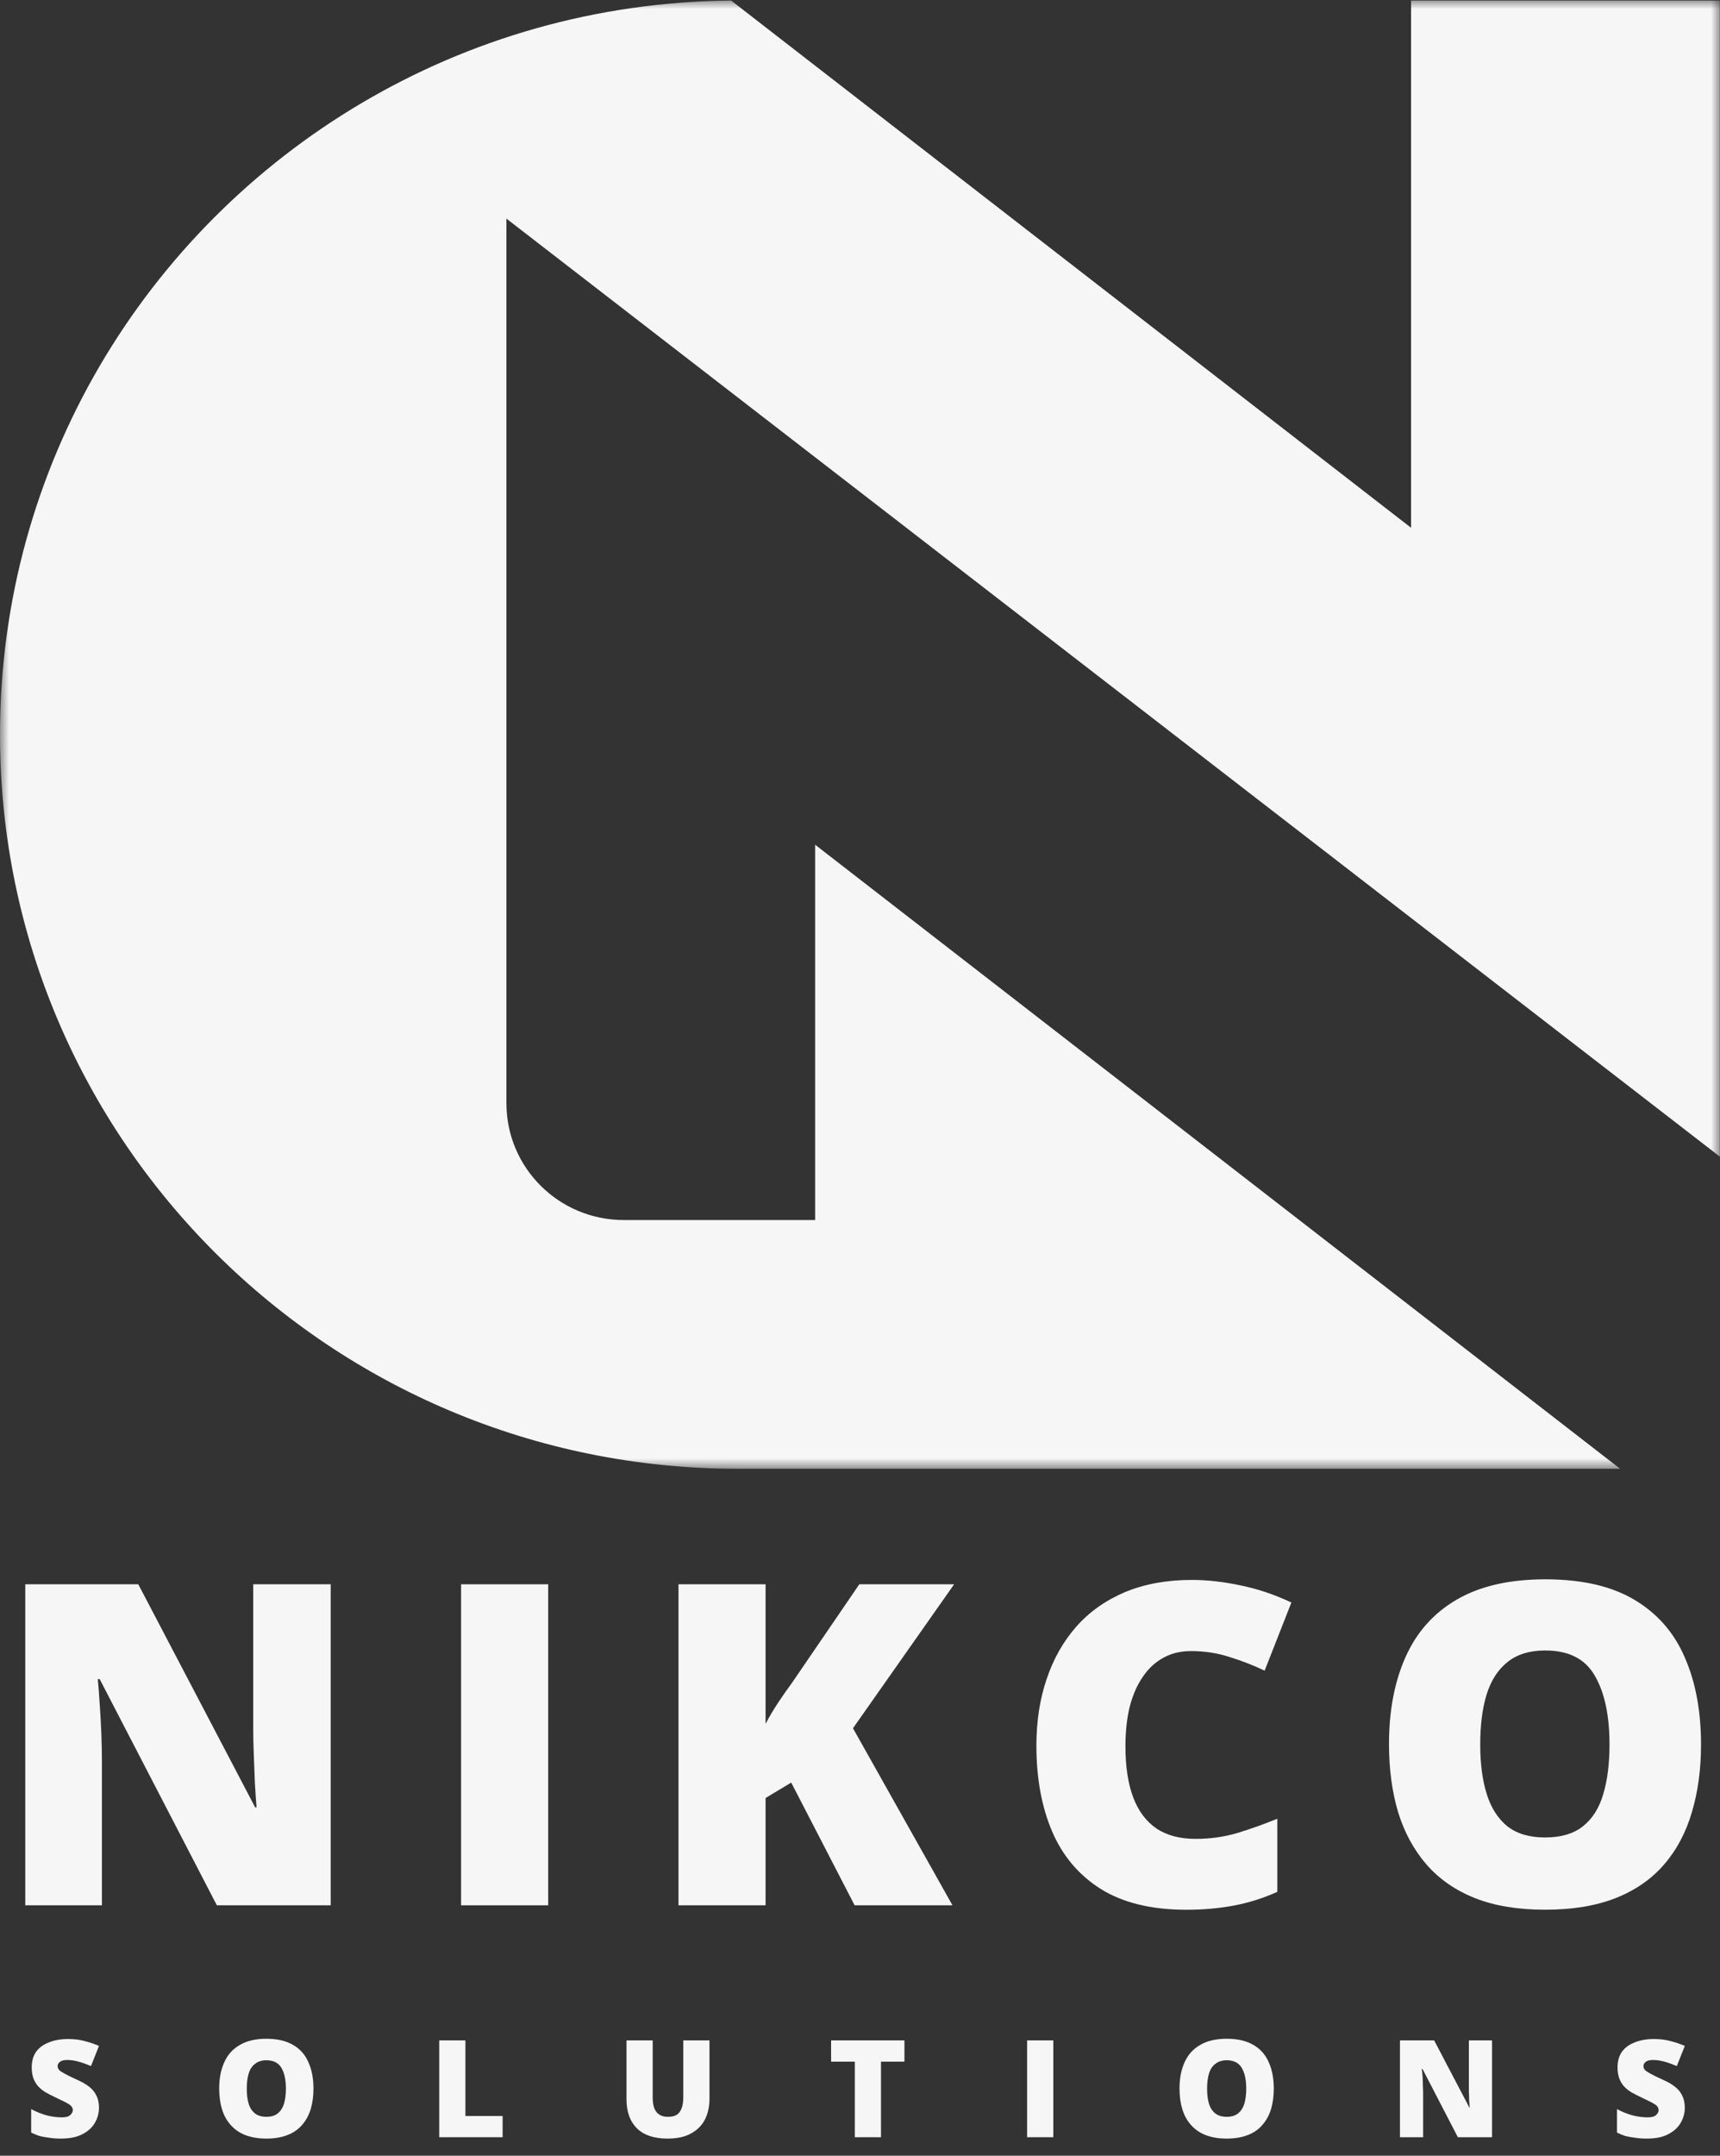
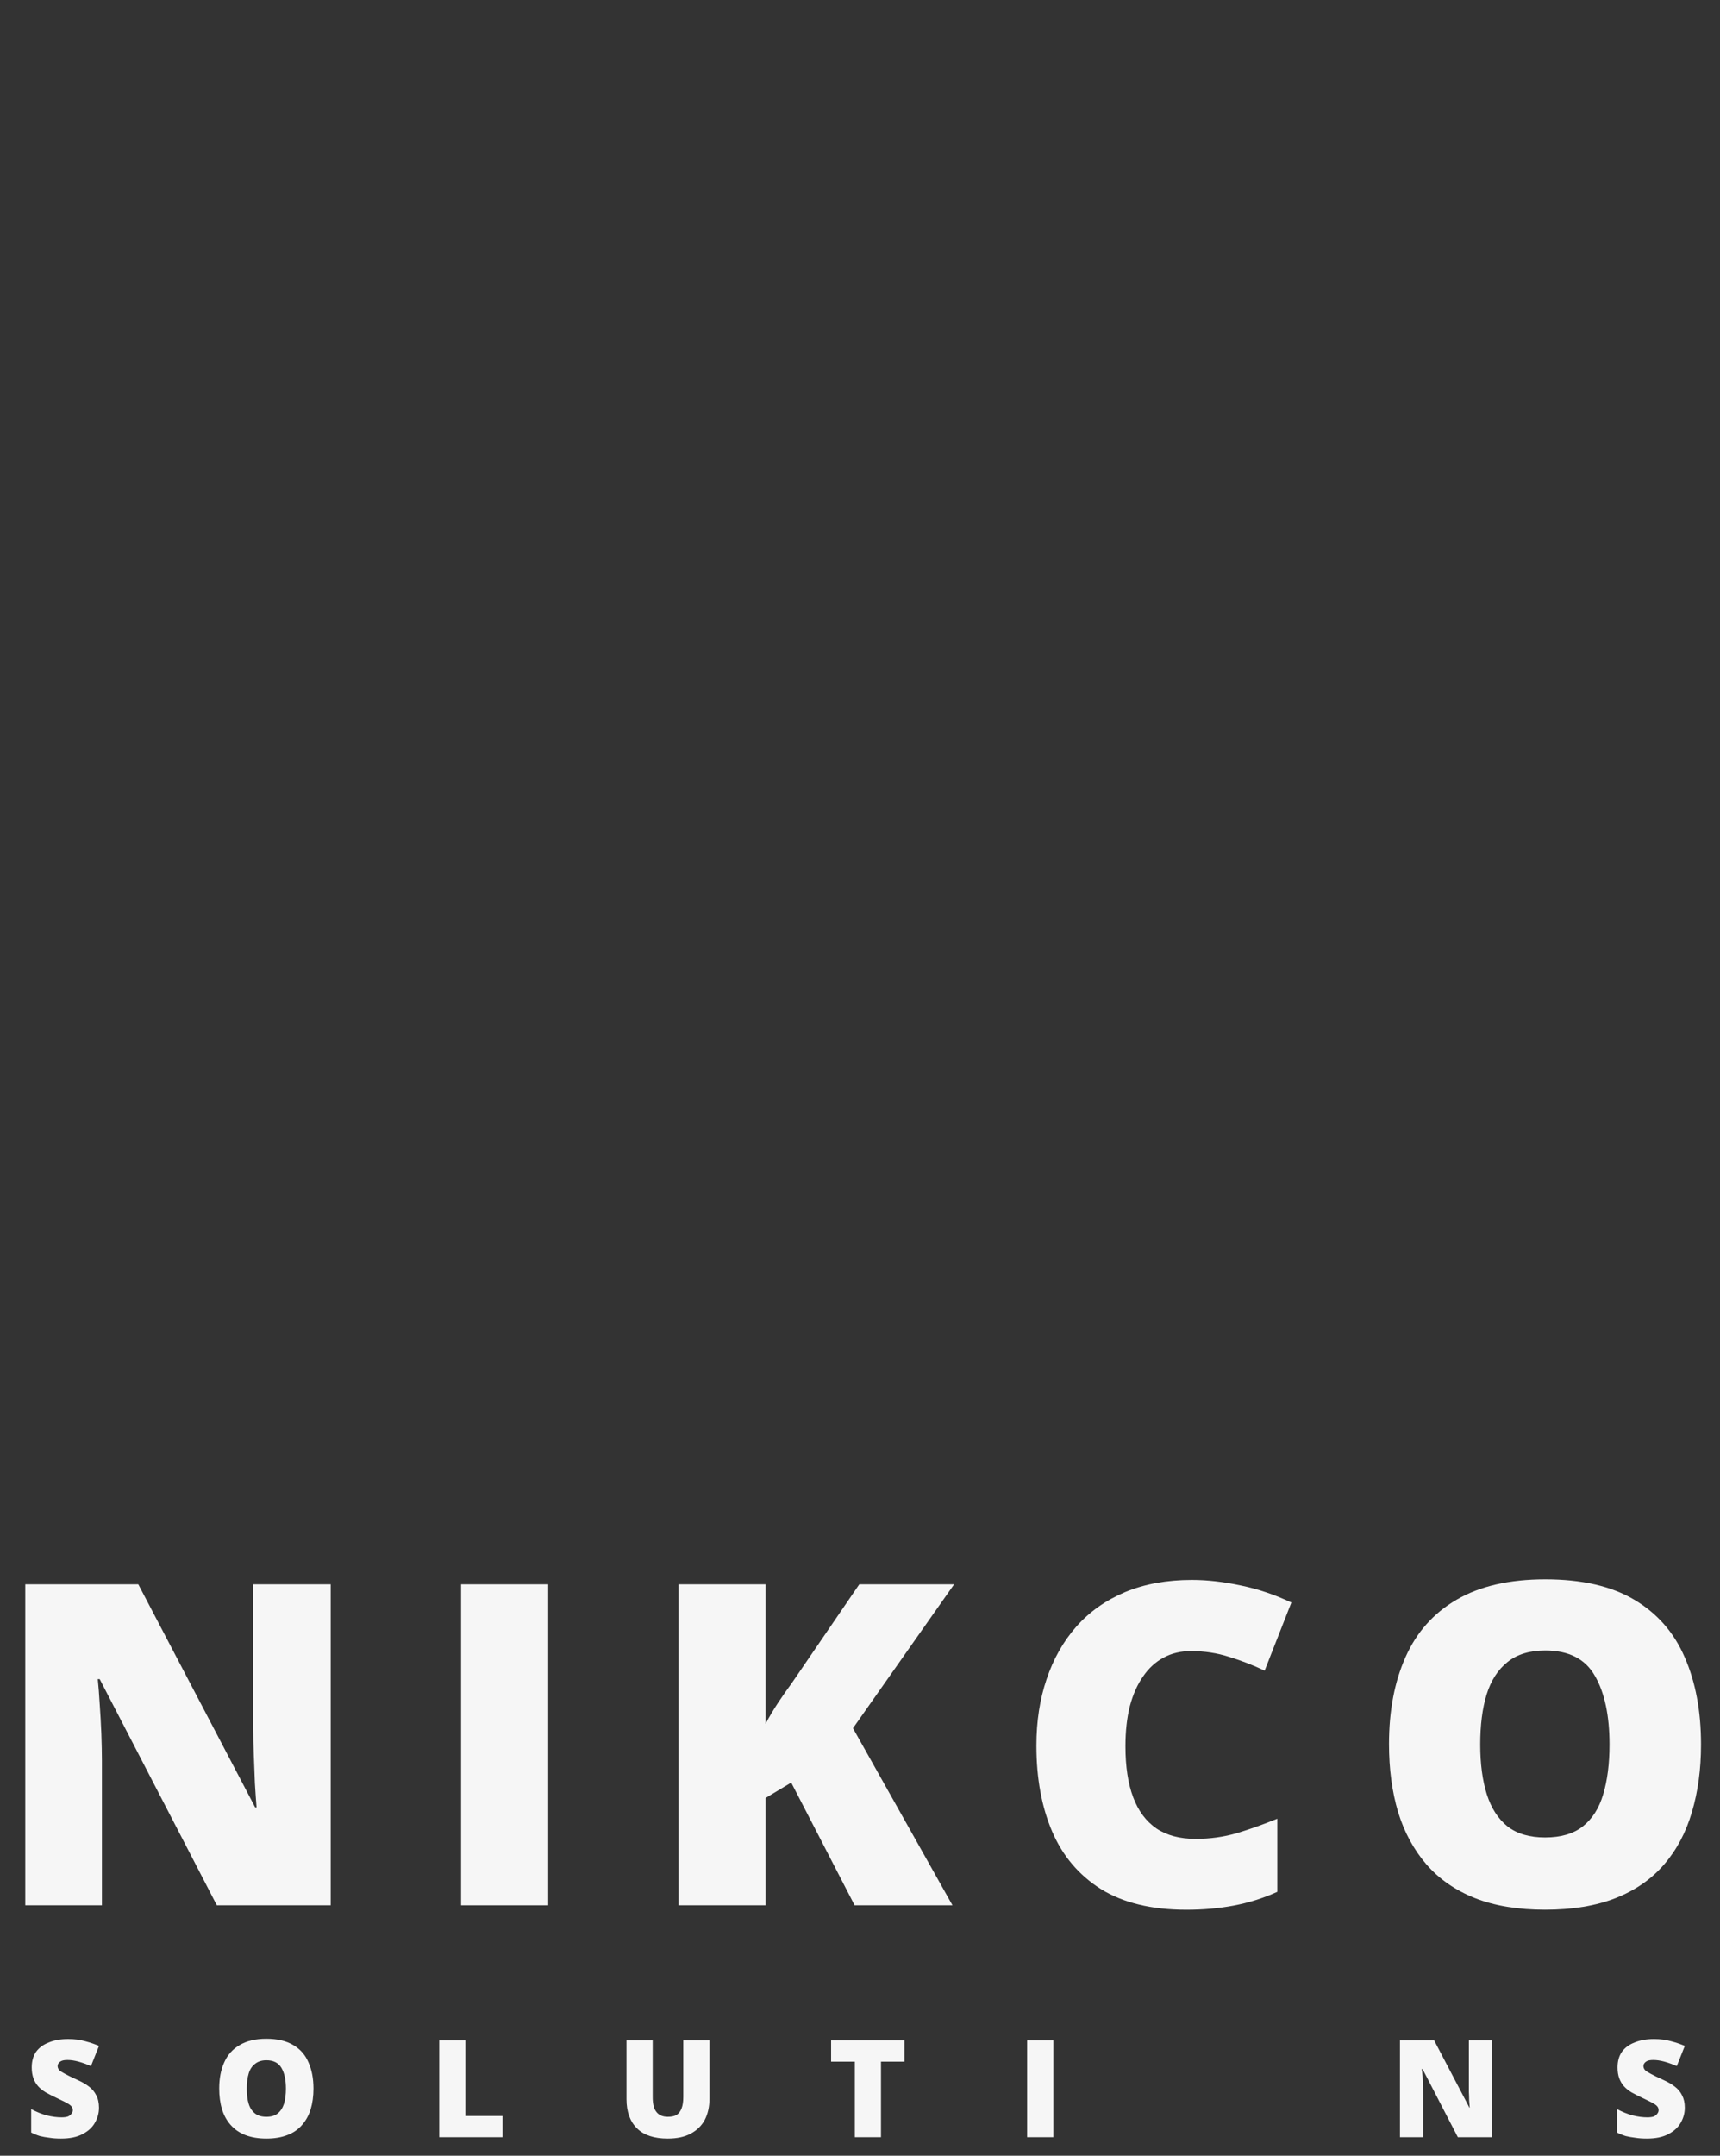
<svg xmlns="http://www.w3.org/2000/svg" width="95" height="119" viewBox="0 0 95 119" fill="none">
  <rect x="0" y="0" width="95" height="119" fill="#333333" stroke="none" />
  <mask id="mask0_150_720" style="mask-type:luminance" maskUnits="userSpaceOnUse" x="0" y="0" width="95" height="82">
-     <path d="M0 0H95V81.115H0V0Z" fill="white" />
-   </mask>
+     </mask>
  <g mask="url(#mask0_150_720)">
    <path d="M0 40.557C0 25.732 8.008 12.765 19.955 5.701C25.942 2.157 32.923 0.098 40.383 0.03L77.937 29.135V0.03H94.992V63.85L27.971 12.068V60.904C27.971 64.463 30.871 67.348 34.449 67.348H45.022V46.631L89.485 81.08H40.759C18.25 81.08 0 62.937 0 40.557Z" fill="#F6F6F6" />
  </g>
  <path d="M18.265 105.177H11.977L5.507 92.693H5.4C5.439 93.081 5.477 93.541 5.507 94.078C5.545 94.607 5.576 95.151 5.598 95.707C5.617 96.255 5.629 96.754 5.629 97.199V105.177H1.396V87.456H7.638L14.094 99.772H14.17C14.139 99.388 14.109 98.942 14.078 98.432C14.056 97.915 14.037 97.393 14.018 96.864C13.995 96.339 13.987 95.871 13.987 95.463V87.456H18.265V105.177Z" fill="#F6F6F6" />
  <path d="M25.467 105.177V87.456H30.278V105.177H25.467Z" fill="#F6F6F6" />
  <path d="M52.608 105.177H47.203L43.701 98.402L42.285 99.254V105.177H37.475V87.456H42.285V95.159C42.487 94.775 42.716 94.39 42.971 94.002C43.233 93.606 43.492 93.237 43.747 92.891L47.462 87.456H52.699L47.112 95.403L52.608 105.177Z" fill="#F6F6F6" />
  <path d="M65.784 91.143C65.213 91.143 64.707 91.264 64.262 91.508C63.824 91.744 63.447 92.087 63.135 92.543C62.819 92.993 62.575 93.54 62.404 94.188C62.241 94.838 62.161 95.573 62.161 96.395C62.161 97.514 62.301 98.45 62.587 99.212C62.869 99.965 63.295 100.536 63.866 100.932C64.444 101.32 65.167 101.51 66.043 101.51C66.835 101.51 67.596 101.404 68.326 101.191C69.057 100.97 69.796 100.704 70.549 100.399V104.434C69.758 104.791 68.951 105.042 68.129 105.195C67.314 105.347 66.446 105.423 65.525 105.423C63.607 105.423 62.031 105.042 60.806 104.281C59.588 103.512 58.69 102.451 58.111 101.099C57.532 99.741 57.243 98.161 57.243 96.365C57.243 95.025 57.43 93.803 57.806 92.696C58.179 91.58 58.727 90.61 59.451 89.788C60.181 88.966 61.08 88.334 62.145 87.885C63.219 87.439 64.448 87.215 65.83 87.215C66.682 87.215 67.581 87.318 68.524 87.519C69.476 87.713 70.412 88.029 71.326 88.463L69.849 92.224C69.21 91.919 68.555 91.668 67.885 91.462C67.223 91.249 66.522 91.143 65.784 91.143Z" fill="#F6F6F6" />
  <path d="M93.952 96.302C93.952 97.664 93.784 98.905 93.449 100.031C93.122 101.15 92.612 102.113 91.912 102.924C91.219 103.727 90.328 104.348 89.232 104.781C88.144 105.208 86.846 105.421 85.335 105.421C83.843 105.421 82.552 105.208 81.468 104.781C80.379 104.348 79.489 103.727 78.788 102.924C78.088 102.113 77.563 101.15 77.22 100.031C76.885 98.905 76.718 97.653 76.718 96.271C76.718 94.436 77.022 92.838 77.631 91.475C78.24 90.105 79.177 89.051 80.448 88.309C81.727 87.559 83.359 87.182 85.35 87.182C87.367 87.182 89.008 87.559 90.267 88.309C91.535 89.062 92.464 90.12 93.053 91.491C93.651 92.853 93.952 94.456 93.952 96.302ZM81.757 96.302C81.757 97.367 81.879 98.288 82.122 99.057C82.366 99.818 82.747 100.408 83.264 100.823C83.79 101.23 84.482 101.432 85.335 101.432C86.206 101.432 86.903 101.23 87.421 100.823C87.946 100.408 88.323 99.818 88.547 99.057C88.779 98.288 88.897 97.367 88.897 96.302C88.897 94.699 88.627 93.436 88.09 92.511C87.561 91.578 86.648 91.11 85.35 91.11C84.486 91.11 83.79 91.323 83.264 91.749C82.735 92.168 82.351 92.766 82.107 93.546C81.871 94.319 81.757 95.236 81.757 96.302Z" fill="#F6F6F6" />
  <path d="M5.467 116.349C5.467 116.646 5.391 116.924 5.239 117.187C5.094 117.442 4.866 117.651 4.553 117.811C4.249 117.975 3.853 118.055 3.366 118.055C3.122 118.055 2.909 118.039 2.726 118.009C2.544 117.986 2.369 117.959 2.209 117.918C2.045 117.868 1.882 117.803 1.722 117.72V116.426C2.003 116.578 2.293 116.696 2.589 116.776C2.883 116.848 3.153 116.882 3.396 116.882C3.537 116.882 3.655 116.867 3.747 116.837C3.838 116.799 3.903 116.745 3.944 116.684C3.994 116.623 4.021 116.559 4.021 116.486C4.021 116.388 3.982 116.304 3.914 116.243C3.853 116.182 3.75 116.117 3.61 116.045C3.465 115.976 3.278 115.885 3.046 115.771C2.852 115.68 2.673 115.588 2.513 115.497C2.35 115.398 2.213 115.284 2.102 115.162C1.988 115.033 1.904 114.884 1.843 114.72C1.783 114.549 1.752 114.351 1.752 114.127C1.752 113.784 1.832 113.495 1.996 113.259C2.167 113.027 2.407 112.855 2.711 112.741C3.016 112.619 3.366 112.559 3.762 112.559C4.116 112.559 4.432 112.6 4.706 112.68C4.987 112.753 5.242 112.84 5.467 112.939L5.025 114.051C4.789 113.952 4.561 113.868 4.34 113.807C4.116 113.746 3.914 113.716 3.731 113.716C3.598 113.716 3.492 113.731 3.412 113.761C3.339 113.792 3.282 113.834 3.244 113.883C3.202 113.936 3.183 113.99 3.183 114.051C3.183 114.134 3.214 114.21 3.275 114.279C3.343 114.34 3.457 114.412 3.61 114.492C3.762 114.576 3.967 114.675 4.234 114.797C4.496 114.911 4.721 115.036 4.904 115.177C5.086 115.31 5.223 115.474 5.315 115.664C5.414 115.847 5.467 116.075 5.467 116.349Z" fill="#F6F6F6" />
  <path d="M17.314 115.3C17.314 115.718 17.261 116.091 17.162 116.426C17.059 116.761 16.903 117.05 16.69 117.294C16.484 117.538 16.218 117.728 15.883 117.857C15.556 117.987 15.168 118.055 14.711 118.055C14.262 118.055 13.873 117.987 13.539 117.857C13.211 117.728 12.945 117.538 12.732 117.294C12.518 117.05 12.359 116.761 12.26 116.426C12.157 116.091 12.107 115.711 12.107 115.284C12.107 114.736 12.199 114.26 12.382 113.853C12.564 113.438 12.846 113.119 13.234 112.894C13.618 112.662 14.109 112.544 14.711 112.544C15.32 112.544 15.815 112.662 16.203 112.894C16.587 113.119 16.865 113.438 17.04 113.853C17.223 114.26 17.314 114.744 17.314 115.3ZM13.63 115.3C13.63 115.627 13.664 115.905 13.736 116.137C13.805 116.361 13.923 116.54 14.087 116.67C14.246 116.792 14.456 116.852 14.711 116.852C14.973 116.852 15.183 116.792 15.335 116.67C15.495 116.54 15.613 116.361 15.685 116.137C15.754 115.905 15.792 115.627 15.792 115.3C15.792 114.812 15.708 114.432 15.548 114.158C15.384 113.876 15.107 113.731 14.711 113.731C14.456 113.731 14.246 113.8 14.087 113.929C13.923 114.051 13.805 114.23 13.736 114.462C13.664 114.698 13.63 114.976 13.63 115.3Z" fill="#F6F6F6" />
  <path d="M24.26 117.979V112.635H25.706V116.807H27.761V117.979H24.26Z" fill="#F6F6F6" />
  <path d="M39.186 112.635V115.848C39.186 116.297 39.099 116.685 38.927 117.02C38.752 117.347 38.493 117.598 38.151 117.781C37.816 117.964 37.39 118.055 36.872 118.055C36.13 118.055 35.566 117.869 35.182 117.492C34.794 117.107 34.603 116.571 34.603 115.878V112.635H36.05V115.771C36.05 116.148 36.118 116.422 36.263 116.594C36.404 116.769 36.613 116.852 36.887 116.852C37.089 116.852 37.253 116.818 37.374 116.746C37.496 116.666 37.587 116.544 37.648 116.38C37.709 116.221 37.74 116.011 37.74 115.756V112.635H39.186Z" fill="#F6F6F6" />
  <path d="M48.66 117.979H47.214V113.808H45.904V112.635H49.954V113.808H48.66V117.979Z" fill="#F6F6F6" />
  <path d="M56.73 117.979V112.635H58.177V117.979H56.73Z" fill="#F6F6F6" />
-   <path d="M70.355 115.3C70.355 115.718 70.302 116.091 70.203 116.426C70.1 116.761 69.944 117.05 69.731 117.294C69.525 117.538 69.259 117.728 68.924 117.857C68.597 117.987 68.209 118.055 67.752 118.055C67.303 118.055 66.915 117.987 66.579 117.857C66.252 117.728 65.986 117.538 65.773 117.294C65.559 117.05 65.4 116.761 65.301 116.426C65.198 116.091 65.148 115.711 65.148 115.284C65.148 114.736 65.24 114.26 65.422 113.853C65.605 113.438 65.887 113.119 66.275 112.894C66.659 112.662 67.15 112.544 67.752 112.544C68.361 112.544 68.856 112.662 69.244 112.894C69.628 113.119 69.906 113.438 70.081 113.853C70.264 114.26 70.355 114.744 70.355 115.3ZM66.671 115.3C66.671 115.627 66.705 115.905 66.777 116.137C66.846 116.361 66.964 116.54 67.128 116.67C67.287 116.792 67.497 116.852 67.752 116.852C68.014 116.852 68.224 116.792 68.376 116.67C68.536 116.54 68.654 116.361 68.726 116.137C68.795 115.905 68.833 115.627 68.833 115.3C68.833 114.812 68.749 114.432 68.589 114.158C68.425 113.876 68.148 113.731 67.752 113.731C67.497 113.731 67.287 113.8 67.128 113.929C66.964 114.051 66.846 114.23 66.777 114.462C66.705 114.698 66.671 114.976 66.671 115.3Z" fill="#F6F6F6" />
  <path d="M82.409 117.979H80.521L78.573 114.219H78.527C78.546 114.333 78.561 114.47 78.573 114.63C78.58 114.793 78.588 114.957 78.588 115.117C78.596 115.28 78.603 115.433 78.603 115.574V117.979H77.324V112.635H79.212L81.161 116.35H81.176C81.165 116.228 81.153 116.091 81.145 115.939C81.145 115.787 81.138 115.634 81.13 115.482C81.13 115.322 81.13 115.178 81.13 115.056V112.635H82.409V117.979Z" fill="#F6F6F6" />
  <path d="M93.056 116.349C93.056 116.646 92.98 116.924 92.827 117.187C92.683 117.442 92.454 117.651 92.142 117.811C91.838 117.975 91.442 118.055 90.955 118.055C90.711 118.055 90.498 118.039 90.315 118.009C90.133 117.986 89.958 117.959 89.798 117.918C89.634 117.868 89.47 117.803 89.311 117.72V116.426C89.592 116.578 89.882 116.696 90.178 116.776C90.471 116.848 90.742 116.882 90.985 116.882C91.126 116.882 91.244 116.867 91.335 116.837C91.427 116.799 91.491 116.745 91.533 116.684C91.583 116.623 91.609 116.559 91.609 116.486C91.609 116.388 91.571 116.304 91.503 116.243C91.442 116.182 91.339 116.117 91.198 116.045C91.054 115.976 90.867 115.885 90.635 115.771C90.441 115.68 90.262 115.588 90.102 115.497C89.939 115.398 89.802 115.284 89.691 115.162C89.577 115.033 89.493 114.884 89.432 114.72C89.371 114.549 89.341 114.351 89.341 114.127C89.341 113.784 89.421 113.495 89.585 113.259C89.756 113.027 89.996 112.855 90.3 112.741C90.605 112.619 90.955 112.559 91.351 112.559C91.705 112.559 92.02 112.6 92.294 112.68C92.576 112.753 92.831 112.84 93.056 112.939L92.614 114.051C92.378 113.952 92.15 113.868 91.929 113.807C91.705 113.746 91.503 113.716 91.32 113.716C91.187 113.716 91.08 113.731 91.001 113.761C90.928 113.792 90.871 113.834 90.833 113.883C90.791 113.936 90.772 113.99 90.772 114.051C90.772 114.134 90.802 114.21 90.863 114.279C90.932 114.34 91.046 114.412 91.198 114.492C91.351 114.576 91.556 114.675 91.823 114.797C92.085 114.911 92.31 115.036 92.492 115.177C92.675 115.31 92.812 115.474 92.903 115.664C93.002 115.847 93.056 116.075 93.056 116.349Z" fill="#F6F6F6" />
</svg>